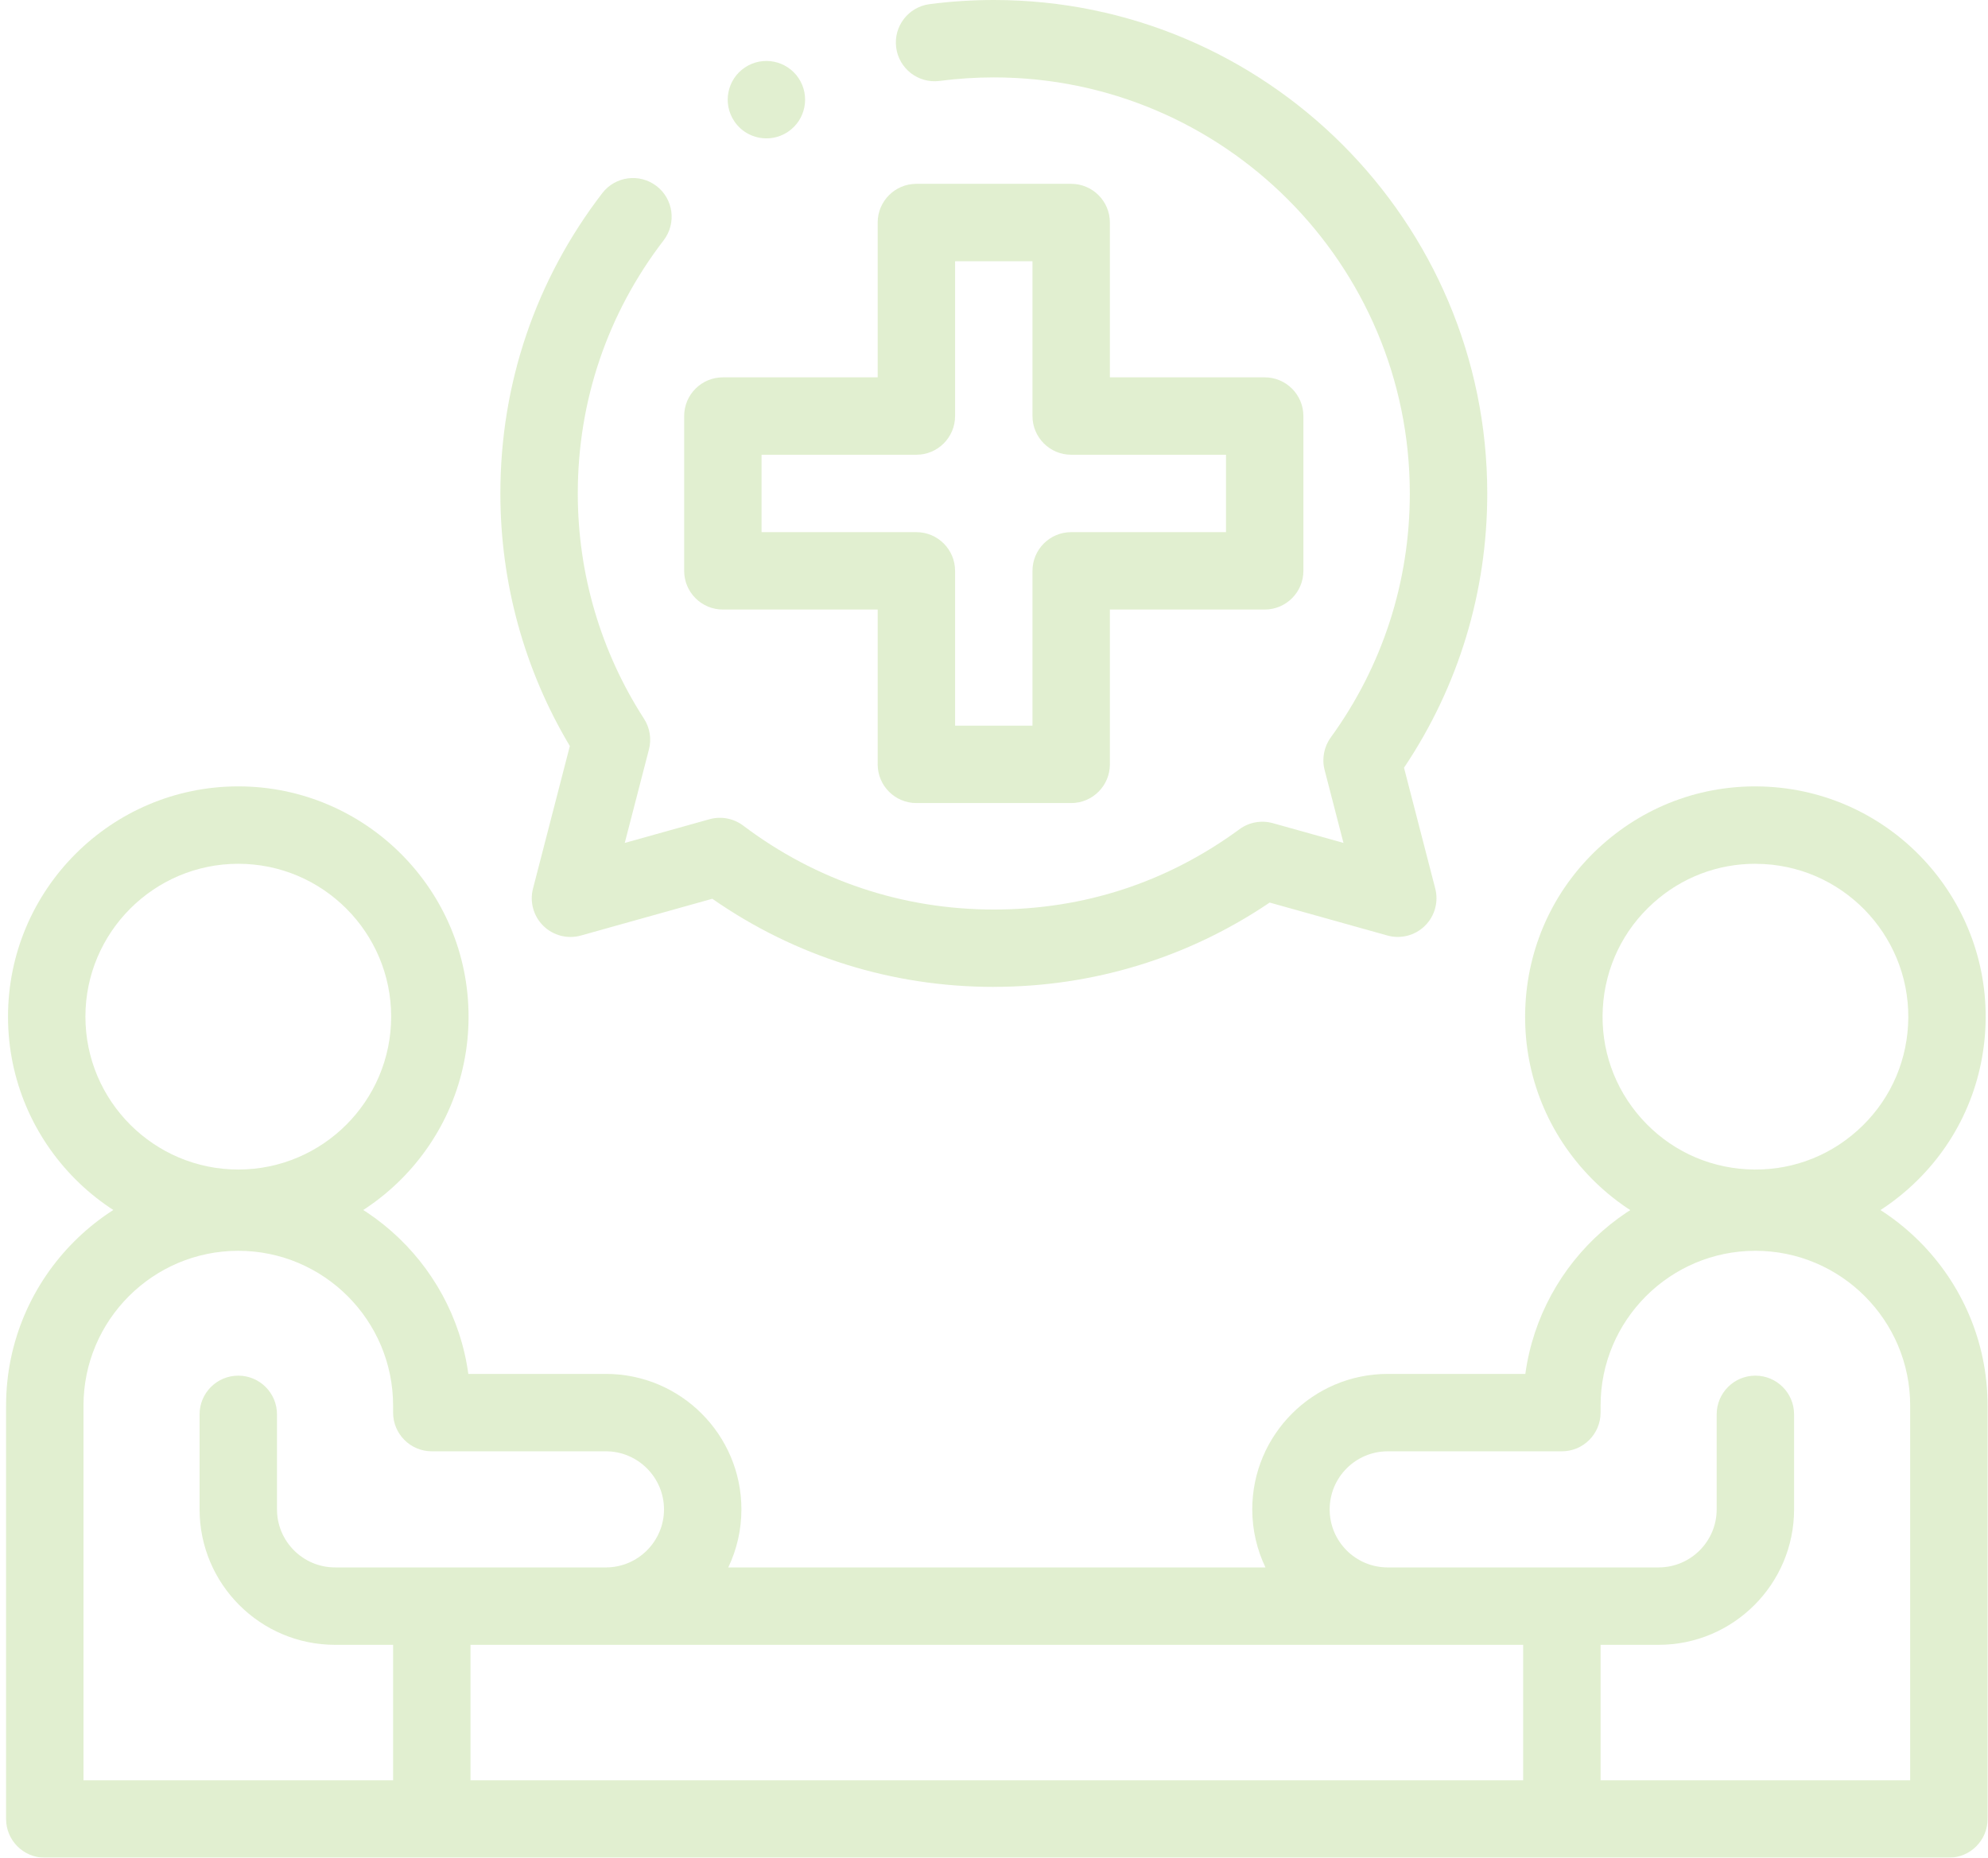
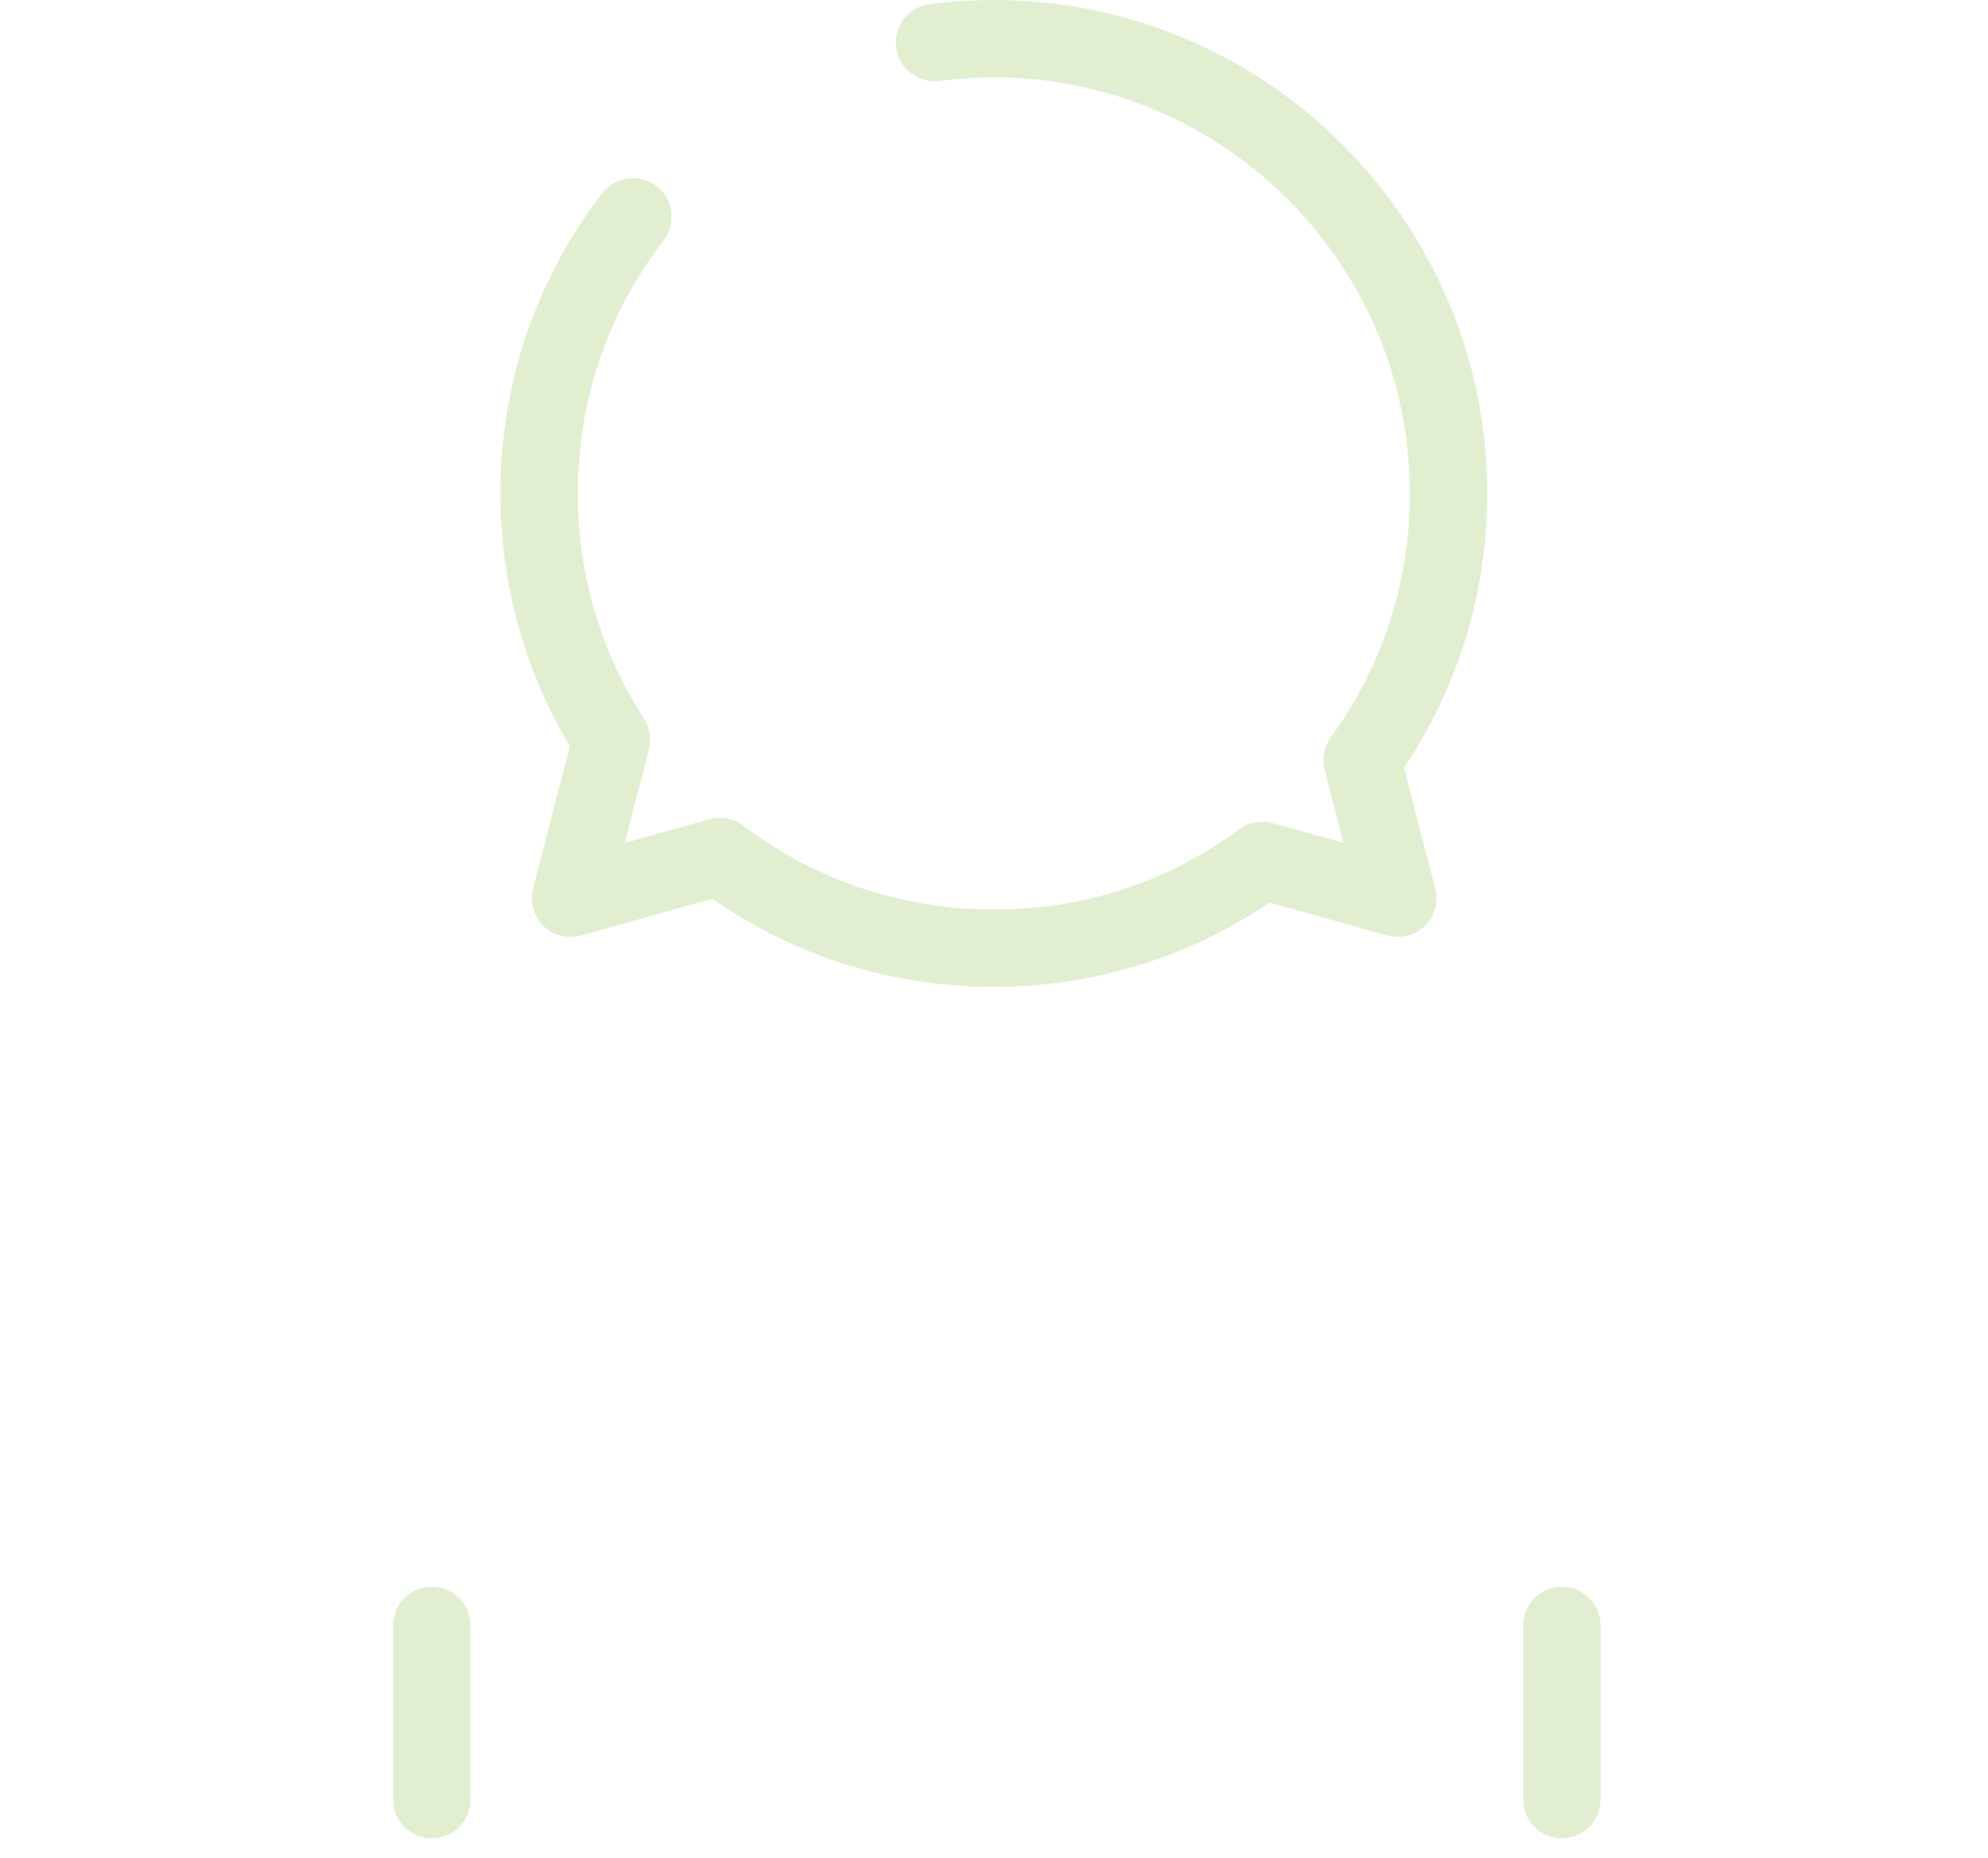
<svg xmlns="http://www.w3.org/2000/svg" width="306" height="286" viewBox="0 0 306 286" fill="none">
  <g opacity="0.25" clip-path="url(#clip0_6_161)">
-     <path d="M36.678 191.972C17.133 191.972 1.234 176.069 1.234 156.519C1.234 136.97 17.133 121.067 36.678 121.067C56.224 121.067 72.123 136.97 72.123 156.519C72.123 176.069 56.224 191.972 36.678 191.972ZM36.678 132.984C23.704 132.984 13.148 143.542 13.148 156.519C13.148 169.497 23.704 180.055 36.678 180.055C49.653 180.055 60.209 169.497 60.209 156.519C60.209 143.542 49.653 132.984 36.678 132.984Z" fill="#87C042" />
-     <path d="M299.979 286H6.893C3.605 286 0.936 283.331 0.936 280.042V216.401C0.936 196.691 16.973 180.651 36.678 180.651C54.734 180.651 69.704 194.111 72.087 211.521H93.27C104.767 211.521 114.12 220.875 114.12 232.375C114.12 235.569 113.393 238.601 112.1 241.312H194.784C193.485 238.595 192.753 235.563 192.753 232.375C192.753 220.875 202.105 211.521 213.602 211.521H234.785C237.168 194.105 252.144 180.651 270.194 180.651C289.9 180.651 305.936 196.691 305.936 216.401V280.042C305.936 283.331 303.268 286 299.979 286ZM12.85 274.083H294.022V216.401C294.022 203.257 283.335 192.567 270.194 192.567C257.053 192.567 246.366 203.257 246.366 216.401V217.479C246.366 220.768 243.697 223.437 240.409 223.437H213.602C208.676 223.437 204.667 227.447 204.667 232.375C204.667 237.303 208.622 241.247 213.477 241.312C213.489 241.312 213.501 241.312 213.513 241.312H255.302C260.228 241.312 264.237 237.303 264.237 232.375V217.747C264.237 214.458 266.906 211.789 270.194 211.789C273.482 211.789 276.151 214.458 276.151 217.747V232.375C276.151 243.875 266.799 253.229 255.302 253.229H51.571C40.074 253.229 30.721 243.875 30.721 232.375V217.747C30.721 214.458 33.39 211.789 36.678 211.789C39.967 211.789 42.636 214.458 42.636 217.747V232.375C42.636 237.303 46.645 241.312 51.571 241.312H93.288C93.288 241.312 93.318 241.312 93.33 241.312C98.221 241.283 102.206 237.273 102.206 232.375C102.206 227.477 98.197 223.437 93.27 223.437H66.464C63.175 223.437 60.507 220.768 60.507 217.479V216.401C60.507 203.257 49.82 192.567 36.678 192.567C23.537 192.567 12.85 203.257 12.85 216.401V274.083Z" fill="#87C042" />
-     <path d="M270.248 191.978C269.569 191.978 268.884 191.96 268.193 191.918C258.739 191.382 250.065 187.199 243.757 180.132C237.454 173.066 234.273 163.973 234.809 154.517C235.345 145.062 239.527 136.38 246.592 130.076C253.657 123.772 262.736 120.591 272.202 121.127C291.711 122.235 306.687 139.014 305.585 158.527C305.049 167.983 300.867 176.665 293.802 182.968C287.249 188.82 278.951 191.972 270.242 191.978H270.248ZM270.17 132.984C264.386 132.984 258.876 135.081 254.533 138.966C249.845 143.155 247.069 148.917 246.711 155.191C246.354 161.465 248.463 167.507 252.651 172.196C256.838 176.885 262.599 179.662 268.872 180.019C275.15 180.377 281.185 178.267 285.873 174.079C290.561 169.89 293.343 164.128 293.695 157.854C294.427 144.895 284.485 133.759 271.534 133.026C271.082 133.002 270.623 132.99 270.17 132.99V132.984Z" fill="#87C042" />
    <path d="M152.966 151.938C137.305 151.938 122.394 147.254 109.64 138.37L89.41 144.031C87.361 144.603 85.157 144.037 83.638 142.547C82.119 141.058 81.505 138.865 82.041 136.803L87.712 114.859C80.707 103.121 77.019 89.733 77.019 75.969C77.019 59.089 82.44 43.103 92.704 29.738C94.706 27.128 98.447 26.64 101.056 28.642C103.665 30.644 104.154 34.386 102.152 36.995C93.503 48.257 88.934 61.734 88.934 75.969C88.934 88.326 92.46 100.32 99.126 110.652C100.032 112.052 100.306 113.762 99.889 115.377L96.165 129.773L109.205 126.126C110.992 125.626 112.917 125.989 114.4 127.109C125.581 135.558 138.913 140.027 152.966 140.027C167.018 140.027 179.755 135.755 190.787 127.663C192.264 126.579 194.153 126.239 195.916 126.728L206.793 129.773L203.886 118.529C203.44 116.807 203.791 114.978 204.834 113.536C212.798 102.561 217.004 89.572 217.004 75.969C217.004 40.648 188.279 11.917 152.966 11.917C150.184 11.917 147.372 12.101 144.62 12.459C141.355 12.882 138.371 10.582 137.942 7.317C137.519 4.052 139.819 1.067 143.083 0.638C146.347 0.214 149.671 0 152.972 0C194.85 0 228.924 34.082 228.924 75.969C228.924 91.145 224.504 105.683 216.11 118.195L220.918 136.797C221.454 138.859 220.84 141.052 219.321 142.541C217.802 144.031 215.598 144.603 213.549 144.025L195.433 138.954C182.87 147.451 168.251 151.932 152.972 151.932L152.966 151.938Z" fill="#87C042" />
    <path d="M240.409 283.021C237.121 283.021 234.452 280.352 234.452 277.063V250.25C234.452 246.961 237.121 244.292 240.409 244.292C243.697 244.292 246.366 246.961 246.366 250.25V277.063C246.366 280.352 243.697 283.021 240.409 283.021ZM66.464 283.021C63.175 283.021 60.507 280.352 60.507 277.063V250.25C60.507 246.961 63.175 244.292 66.464 244.292C69.752 244.292 72.421 246.961 72.421 250.25V277.063C72.421 280.352 69.752 283.021 66.464 283.021Z" fill="#87C042" />
-     <path d="M164.88 123.635H141.052C137.763 123.635 135.095 120.966 135.095 117.677V93.844H111.266C107.978 93.844 105.309 91.174 105.309 87.885V64.052C105.309 60.763 107.978 58.094 111.266 58.094H135.095V34.26C135.095 30.971 137.763 28.302 141.052 28.302H164.88C168.168 28.302 170.837 30.971 170.837 34.26V58.094H194.665C197.953 58.094 200.622 60.763 200.622 64.052V87.885C200.622 91.174 197.953 93.844 194.665 93.844H170.837V117.677C170.837 120.966 168.168 123.635 164.88 123.635ZM147.009 111.719H158.923V87.885C158.923 84.596 161.591 81.927 164.88 81.927H188.708V70.01H164.88C161.591 70.01 158.923 67.341 158.923 64.052V40.219H147.009V64.052C147.009 67.341 144.34 70.01 141.052 70.01H117.224V81.927H141.052C144.34 81.927 147.009 84.596 147.009 87.885V111.719Z" fill="#87C042" />
-     <path d="M117.974 21.301C116.05 21.301 114.162 20.372 113.012 18.65C111.189 15.909 111.928 12.209 114.662 10.385C117.402 8.562 121.096 9.301 122.924 12.036C124.747 14.777 124.009 18.477 121.274 20.3C120.262 20.979 119.112 21.301 117.974 21.301Z" fill="#87C042" />
  </g>
  <defs>
    <clipPath id="clip0_6_161">
      <rect width="305" height="286" fill="white" transform="translate(0.936)" />
    </clipPath>
  </defs>
</svg>